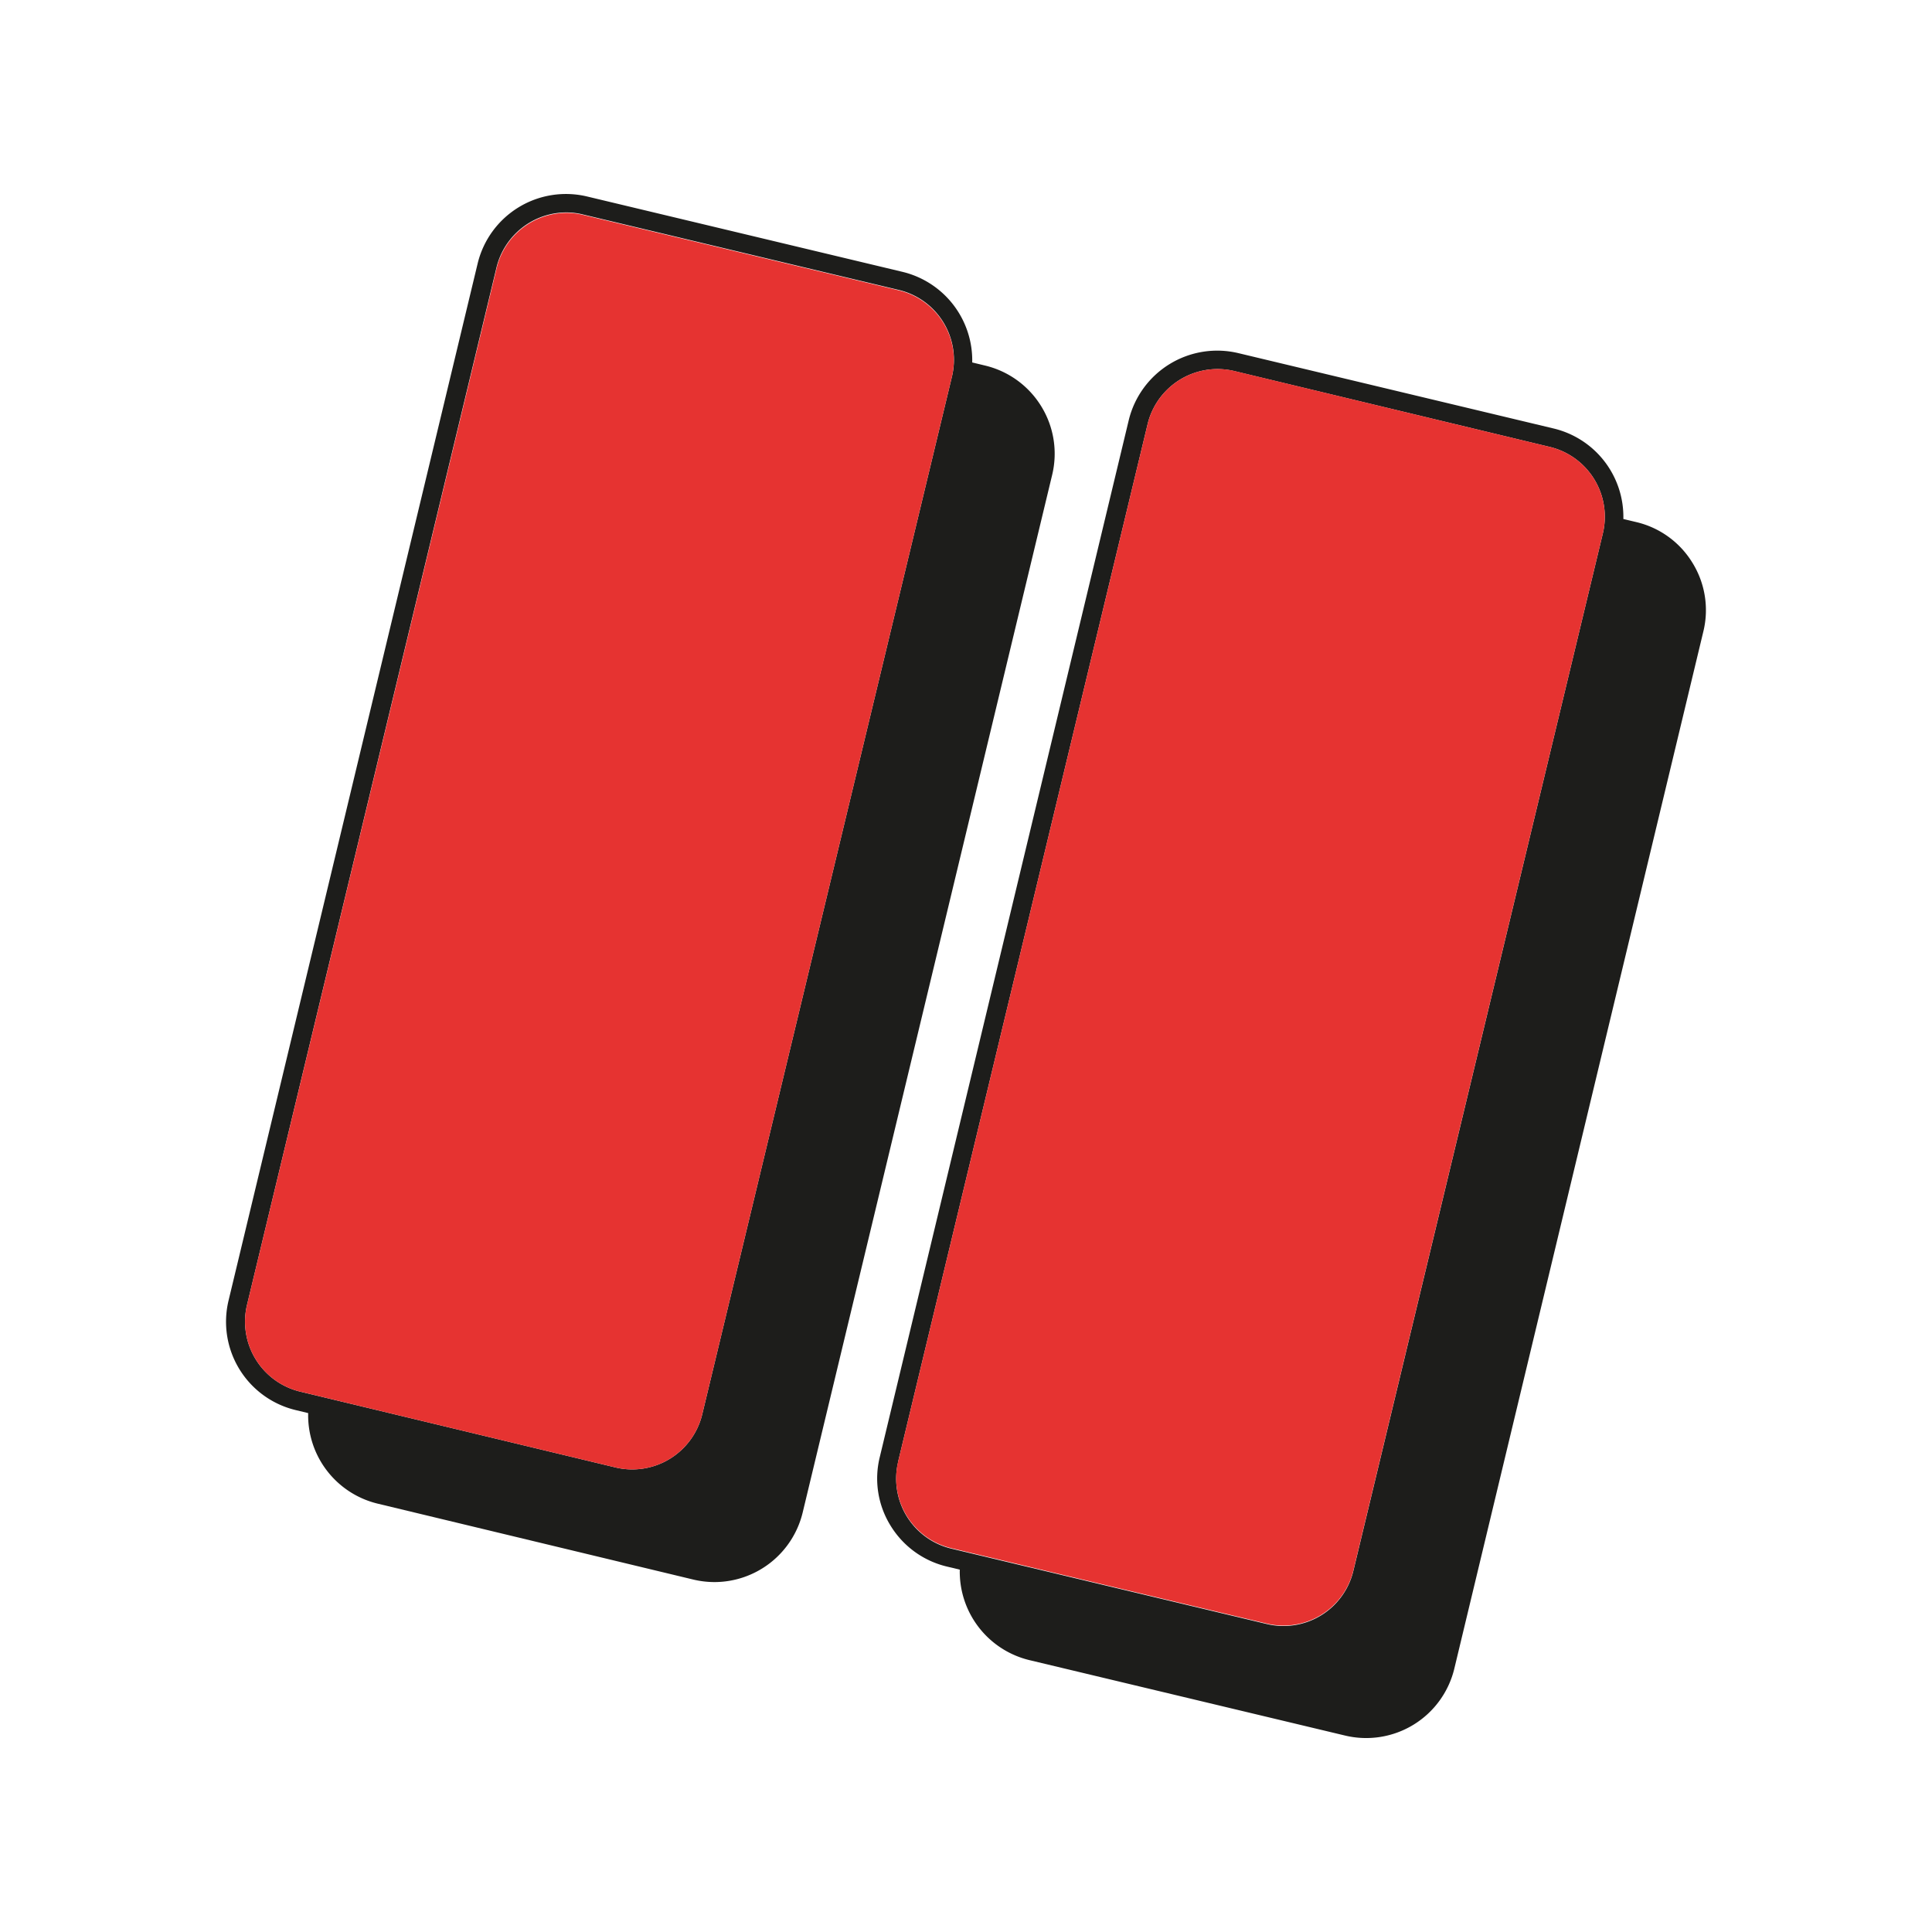
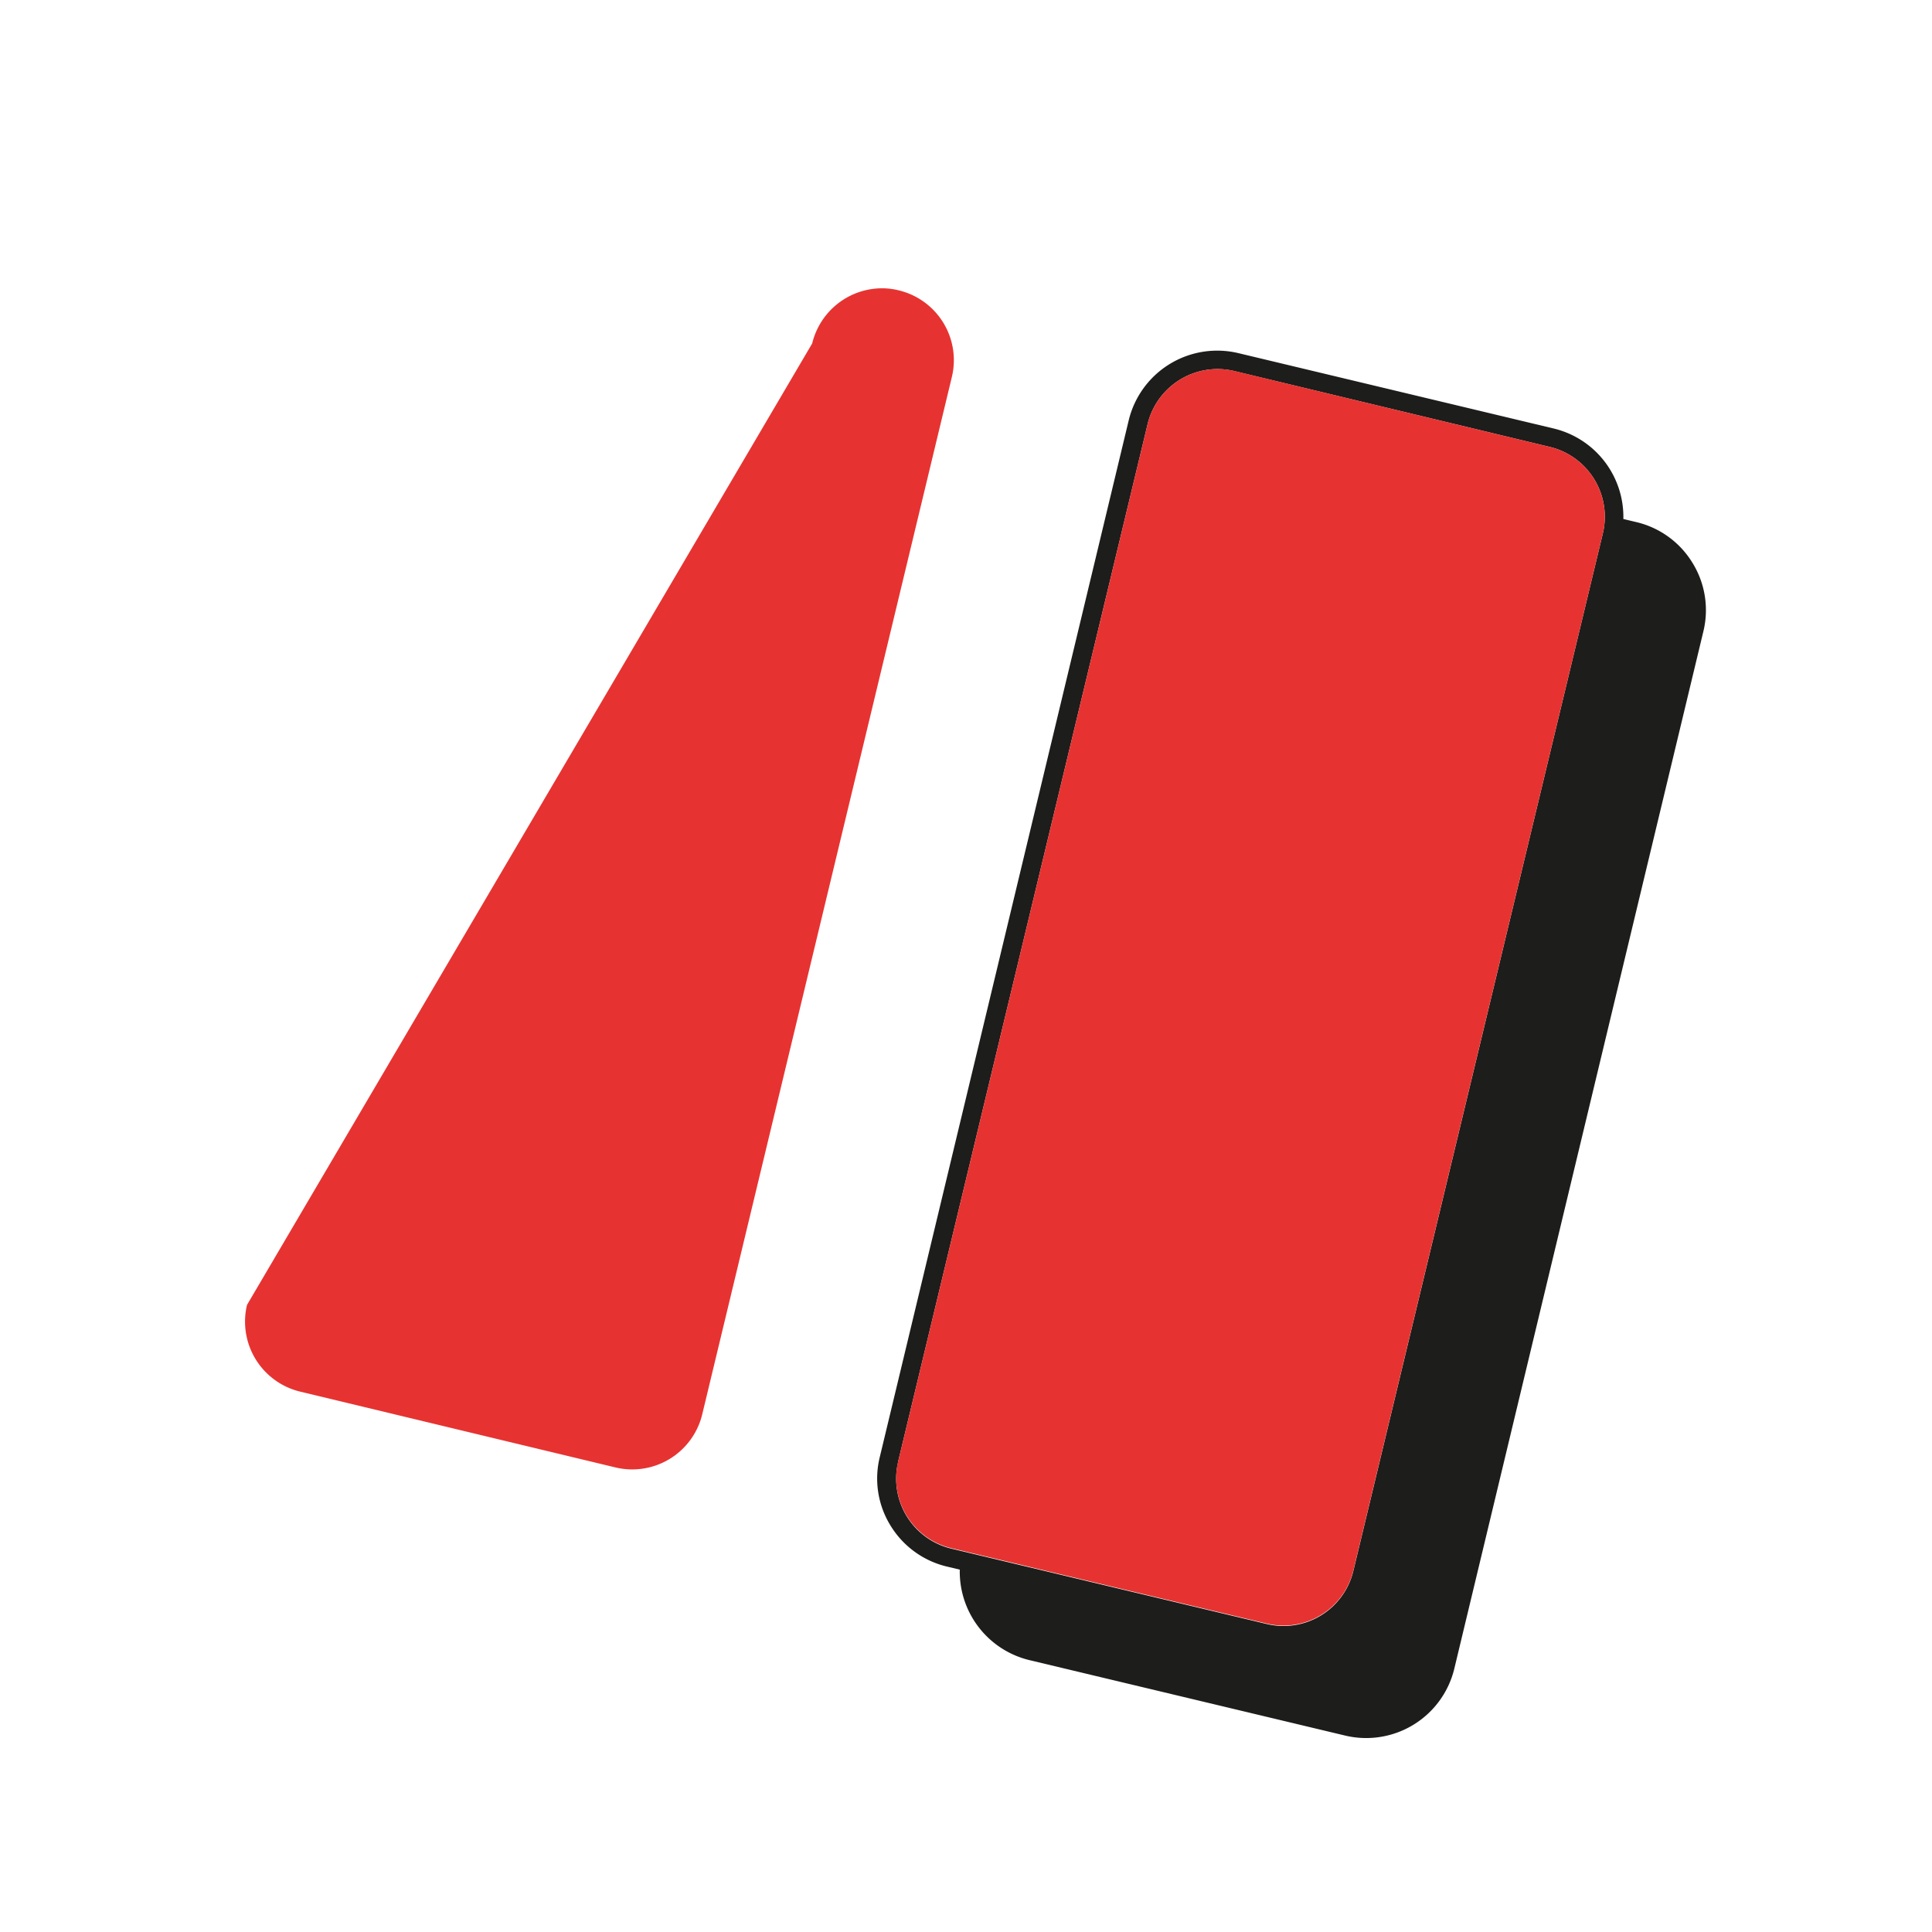
<svg xmlns="http://www.w3.org/2000/svg" id="Capa_1" data-name="Capa 1" viewBox="0 0 205 205">
  <defs>
    <style>.cls-1{fill:#1d1d1b;}.cls-2{fill:#e63331;}</style>
  </defs>
-   <path class="cls-1" d="M110.49,43.12a9.61,9.61,0,0,0-6-4.34l-1.33-.32a9.66,9.66,0,0,0-7.38-9.61l-33.48-8a9.64,9.64,0,0,0-11.62,7.12L24.25,138a9.64,9.64,0,0,0,7.12,11.62l1.33.32a9.64,9.64,0,0,0,7.38,9.61l33.47,8.05a9.76,9.76,0,0,0,2.26.27,9.64,9.64,0,0,0,9.36-7.38L111.64,50.4A9.59,9.59,0,0,0,110.49,43.12ZM26.21,138.46,52.68,28.39a7.64,7.64,0,0,1,7.4-5.85,7.31,7.31,0,0,1,1.79.22l33.48,8A7.62,7.62,0,0,1,101,40L74.51,150.08a7.64,7.64,0,0,1-9.19,5.63l-33.48-8.05A7.64,7.64,0,0,1,26.21,138.46Z" />
  <path class="cls-1" d="M179.59,59.73a9.54,9.54,0,0,0-6-4.34l-1.34-.32a9.64,9.64,0,0,0-7.38-9.6l-33.47-8a9.66,9.66,0,0,0-11.63,7.11L93.35,154.61a9.5,9.5,0,0,0,1.15,7.28,9.61,9.61,0,0,0,6,4.34l1.34.32a9.66,9.66,0,0,0,7.38,9.6l33.48,8a9.62,9.62,0,0,0,11.62-7.12L180.74,67A9.54,9.54,0,0,0,179.59,59.73ZM95.3,155.08,121.77,45a7.64,7.64,0,0,1,7.41-5.84,7.73,7.73,0,0,1,1.78.21l33.48,8.05a7.62,7.62,0,0,1,5.63,9.2L143.6,166.69a7.62,7.62,0,0,1-9.19,5.63l-33.48-8a7.62,7.62,0,0,1-5.63-9.19Z" />
-   <path class="cls-2" d="M31.84,147.66l33.48,8.05a7.64,7.64,0,0,0,9.19-5.63L101,40a7.62,7.62,0,0,0-5.63-9.19l-33.48-8a7.31,7.31,0,0,0-1.79-.22,7.64,7.64,0,0,0-7.4,5.85L26.21,138.46A7.64,7.64,0,0,0,31.84,147.66Z" />
+   <path class="cls-2" d="M31.84,147.66l33.48,8.05a7.64,7.64,0,0,0,9.19-5.63L101,40a7.62,7.62,0,0,0-5.63-9.19a7.31,7.31,0,0,0-1.79-.22,7.64,7.64,0,0,0-7.4,5.85L26.21,138.46A7.64,7.64,0,0,0,31.84,147.66Z" />
  <path class="cls-2" d="M100.93,164.27l33.48,8a7.62,7.62,0,0,0,9.19-5.63L170.07,56.62a7.62,7.62,0,0,0-5.63-9.2L131,39.37a7.73,7.73,0,0,0-1.78-.21A7.64,7.64,0,0,0,121.77,45L95.3,155.08a7.62,7.62,0,0,0,5.63,9.19Z" />
</svg>